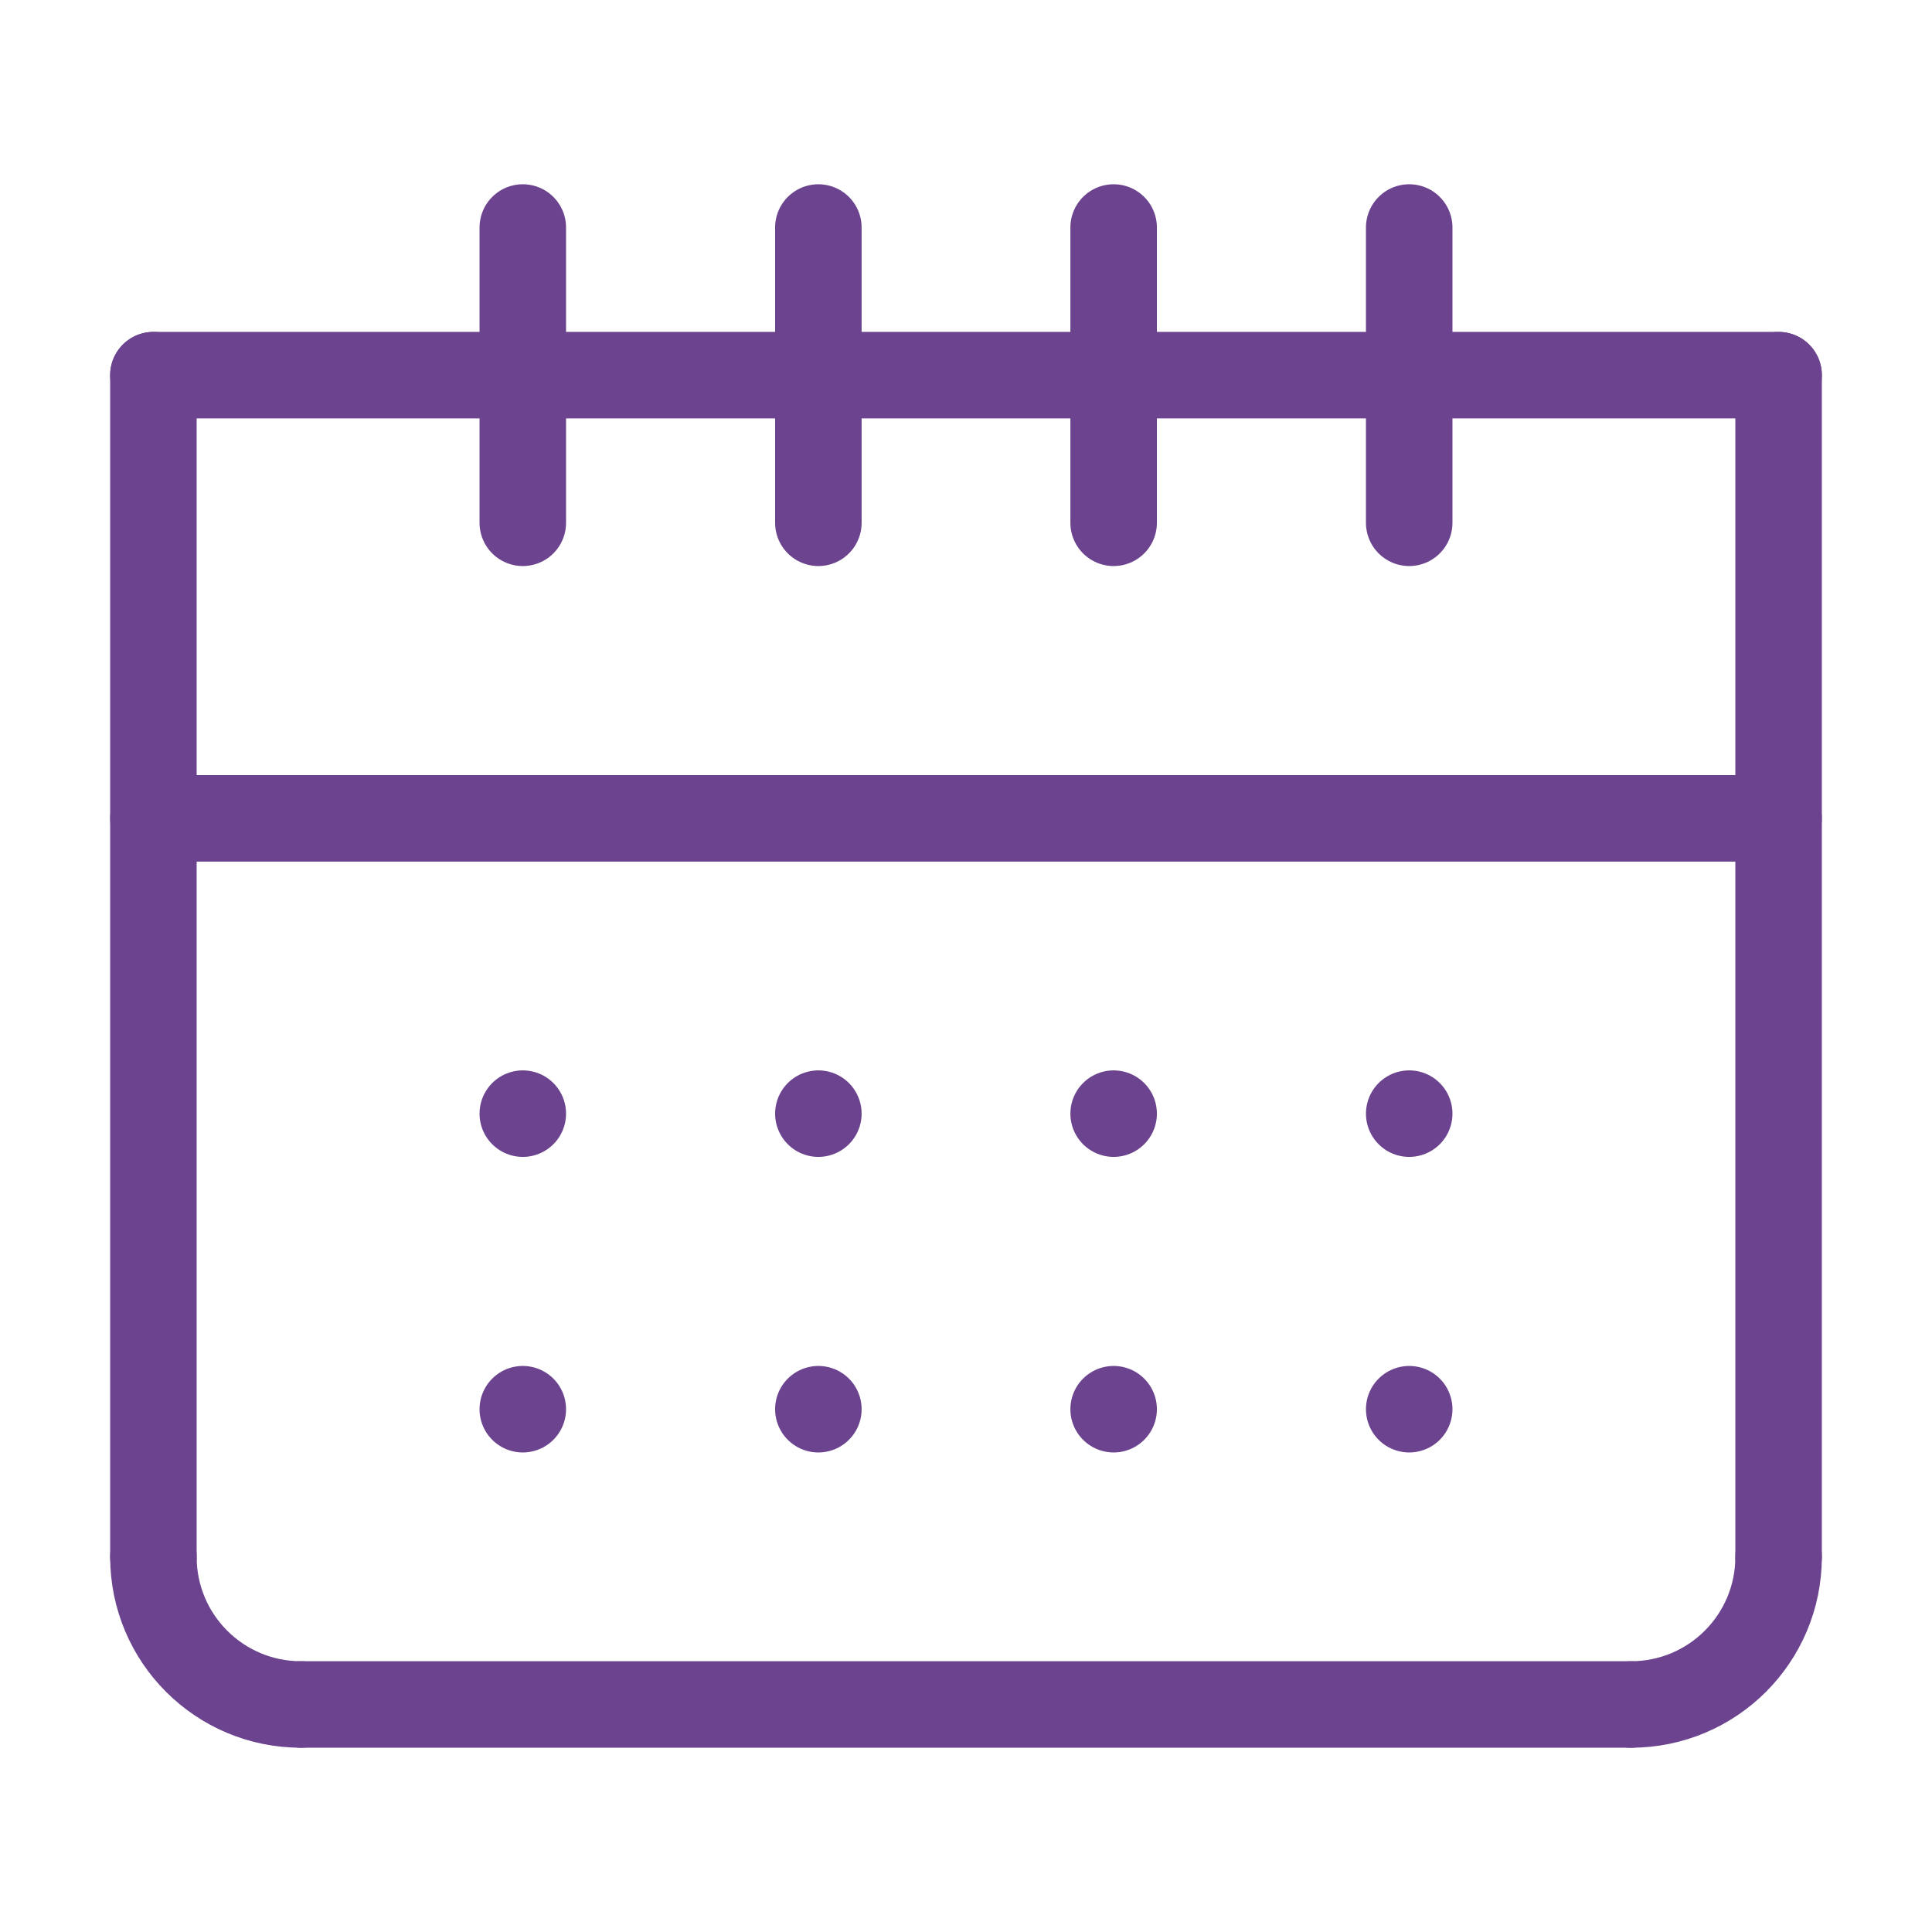
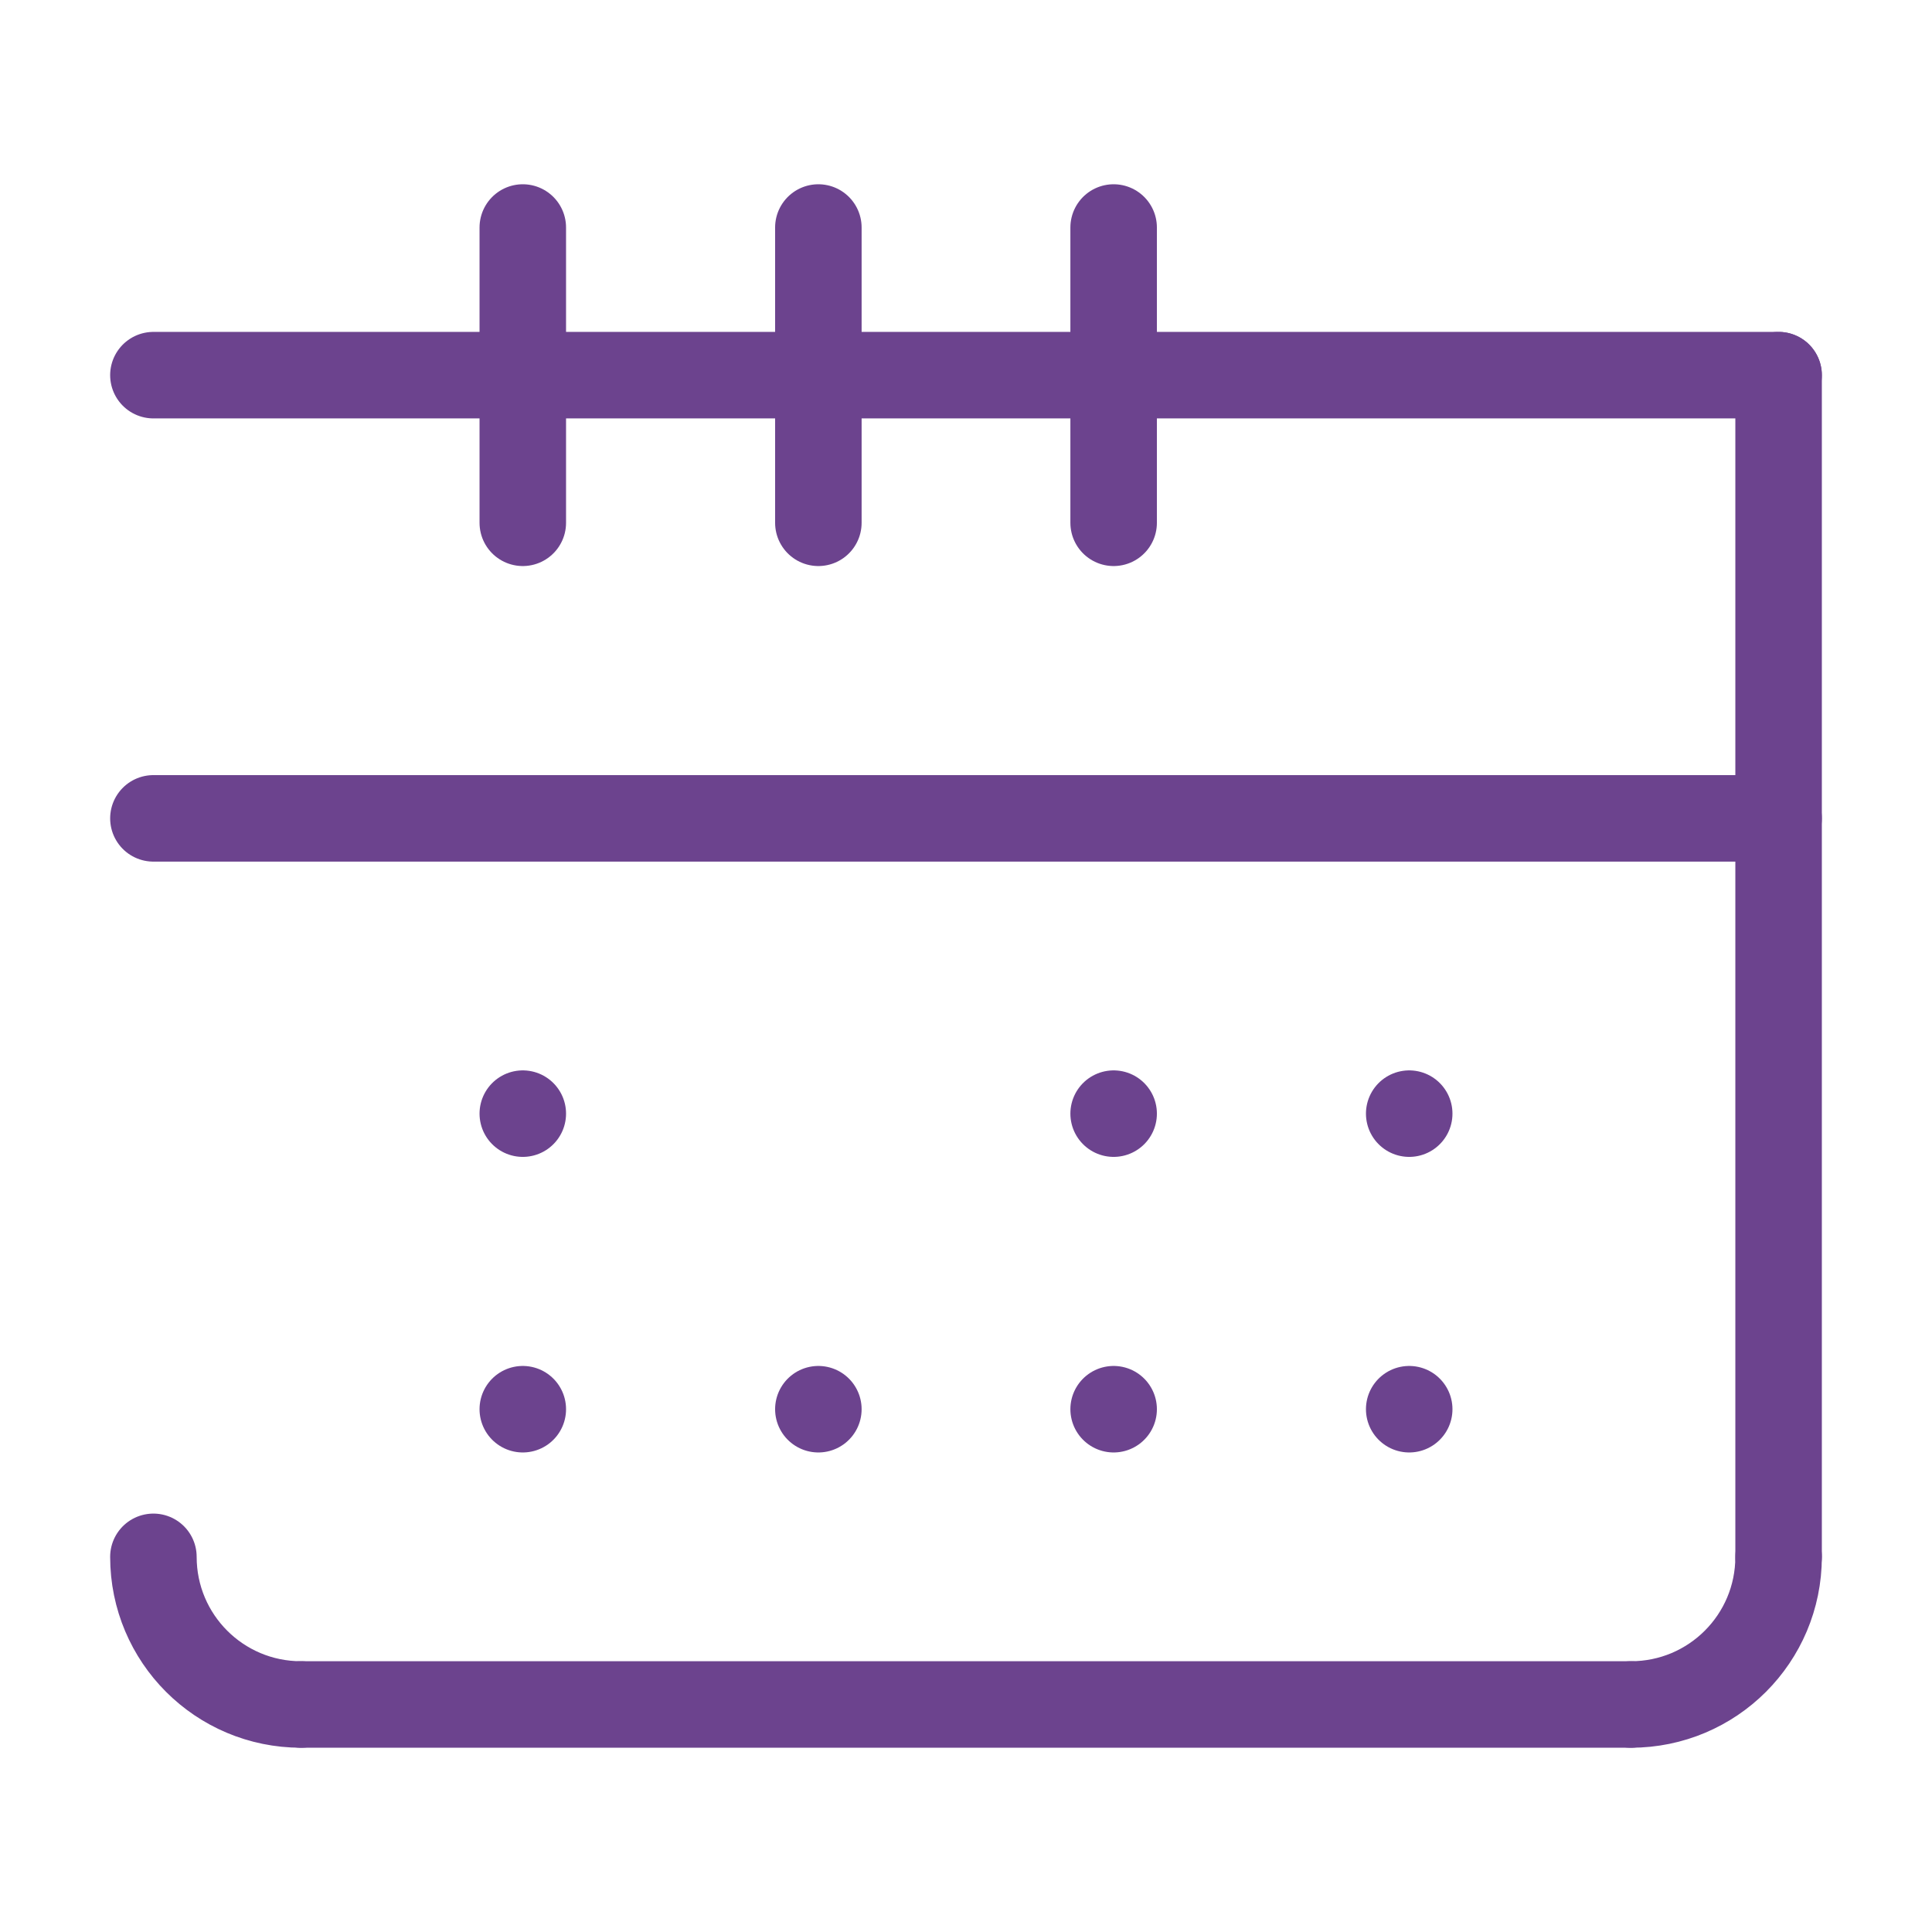
<svg xmlns="http://www.w3.org/2000/svg" id="uuid-c45934f4-e238-4757-a2eb-d43ce0656759" viewBox="0 0 67 67">
  <defs>
    <style>.uuid-a7a08363-fd08-40da-aaf4-e776361240de{fill:none;stroke:#6c438e;stroke-linecap:round;stroke-linejoin:round;stroke-width:3px;}</style>
  </defs>
  <path class="uuid-a7a08363-fd08-40da-aaf4-e776361240de" d="M5.32,53.99c0,2.83,2.29,5.12,5.12,5.12" />
  <path class="uuid-a7a08363-fd08-40da-aaf4-e776361240de" d="M61.68,53.99c0,2.83-2.29,5.12-5.12,5.12" />
  <line class="uuid-a7a08363-fd08-40da-aaf4-e776361240de" x1="10.45" y1="59.11" x2="56.55" y2="59.11" />
-   <line class="uuid-a7a08363-fd08-40da-aaf4-e776361240de" x1="5.32" y1="53.99" x2="5.32" y2="13.01" />
  <line class="uuid-a7a08363-fd08-40da-aaf4-e776361240de" x1="61.68" y1="53.99" x2="61.68" y2="13.01" />
  <line class="uuid-a7a08363-fd08-40da-aaf4-e776361240de" x1="5.32" y1="13.01" x2="61.68" y2="13.01" />
  <line class="uuid-a7a08363-fd08-40da-aaf4-e776361240de" x1="18.13" y1="7.89" x2="18.13" y2="18.13" />
  <line class="uuid-a7a08363-fd08-40da-aaf4-e776361240de" x1="28.38" y1="7.89" x2="28.38" y2="18.13" />
  <line class="uuid-a7a08363-fd08-40da-aaf4-e776361240de" x1="38.62" y1="7.89" x2="38.62" y2="18.13" />
-   <line class="uuid-a7a08363-fd08-40da-aaf4-e776361240de" x1="48.87" y1="7.89" x2="48.87" y2="18.13" />
  <line class="uuid-a7a08363-fd08-40da-aaf4-e776361240de" x1="61.68" y1="28.38" x2="5.32" y2="28.38" />
  <line class="uuid-a7a08363-fd08-40da-aaf4-e776361240de" x1="18.13" y1="38.62" x2="18.13" y2="38.62" />
-   <line class="uuid-a7a08363-fd08-40da-aaf4-e776361240de" x1="28.38" y1="38.62" x2="28.38" y2="38.62" />
  <line class="uuid-a7a08363-fd08-40da-aaf4-e776361240de" x1="38.62" y1="38.62" x2="38.62" y2="38.62" />
  <line class="uuid-a7a08363-fd08-40da-aaf4-e776361240de" x1="48.87" y1="38.62" x2="48.87" y2="38.62" />
  <line class="uuid-a7a08363-fd08-40da-aaf4-e776361240de" x1="18.13" y1="48.87" x2="18.13" y2="48.87" />
  <line class="uuid-a7a08363-fd08-40da-aaf4-e776361240de" x1="28.38" y1="48.87" x2="28.38" y2="48.87" />
  <line class="uuid-a7a08363-fd08-40da-aaf4-e776361240de" x1="38.62" y1="48.87" x2="38.62" y2="48.87" />
  <line class="uuid-a7a08363-fd08-40da-aaf4-e776361240de" x1="48.87" y1="48.87" x2="48.87" y2="48.87" />
</svg>